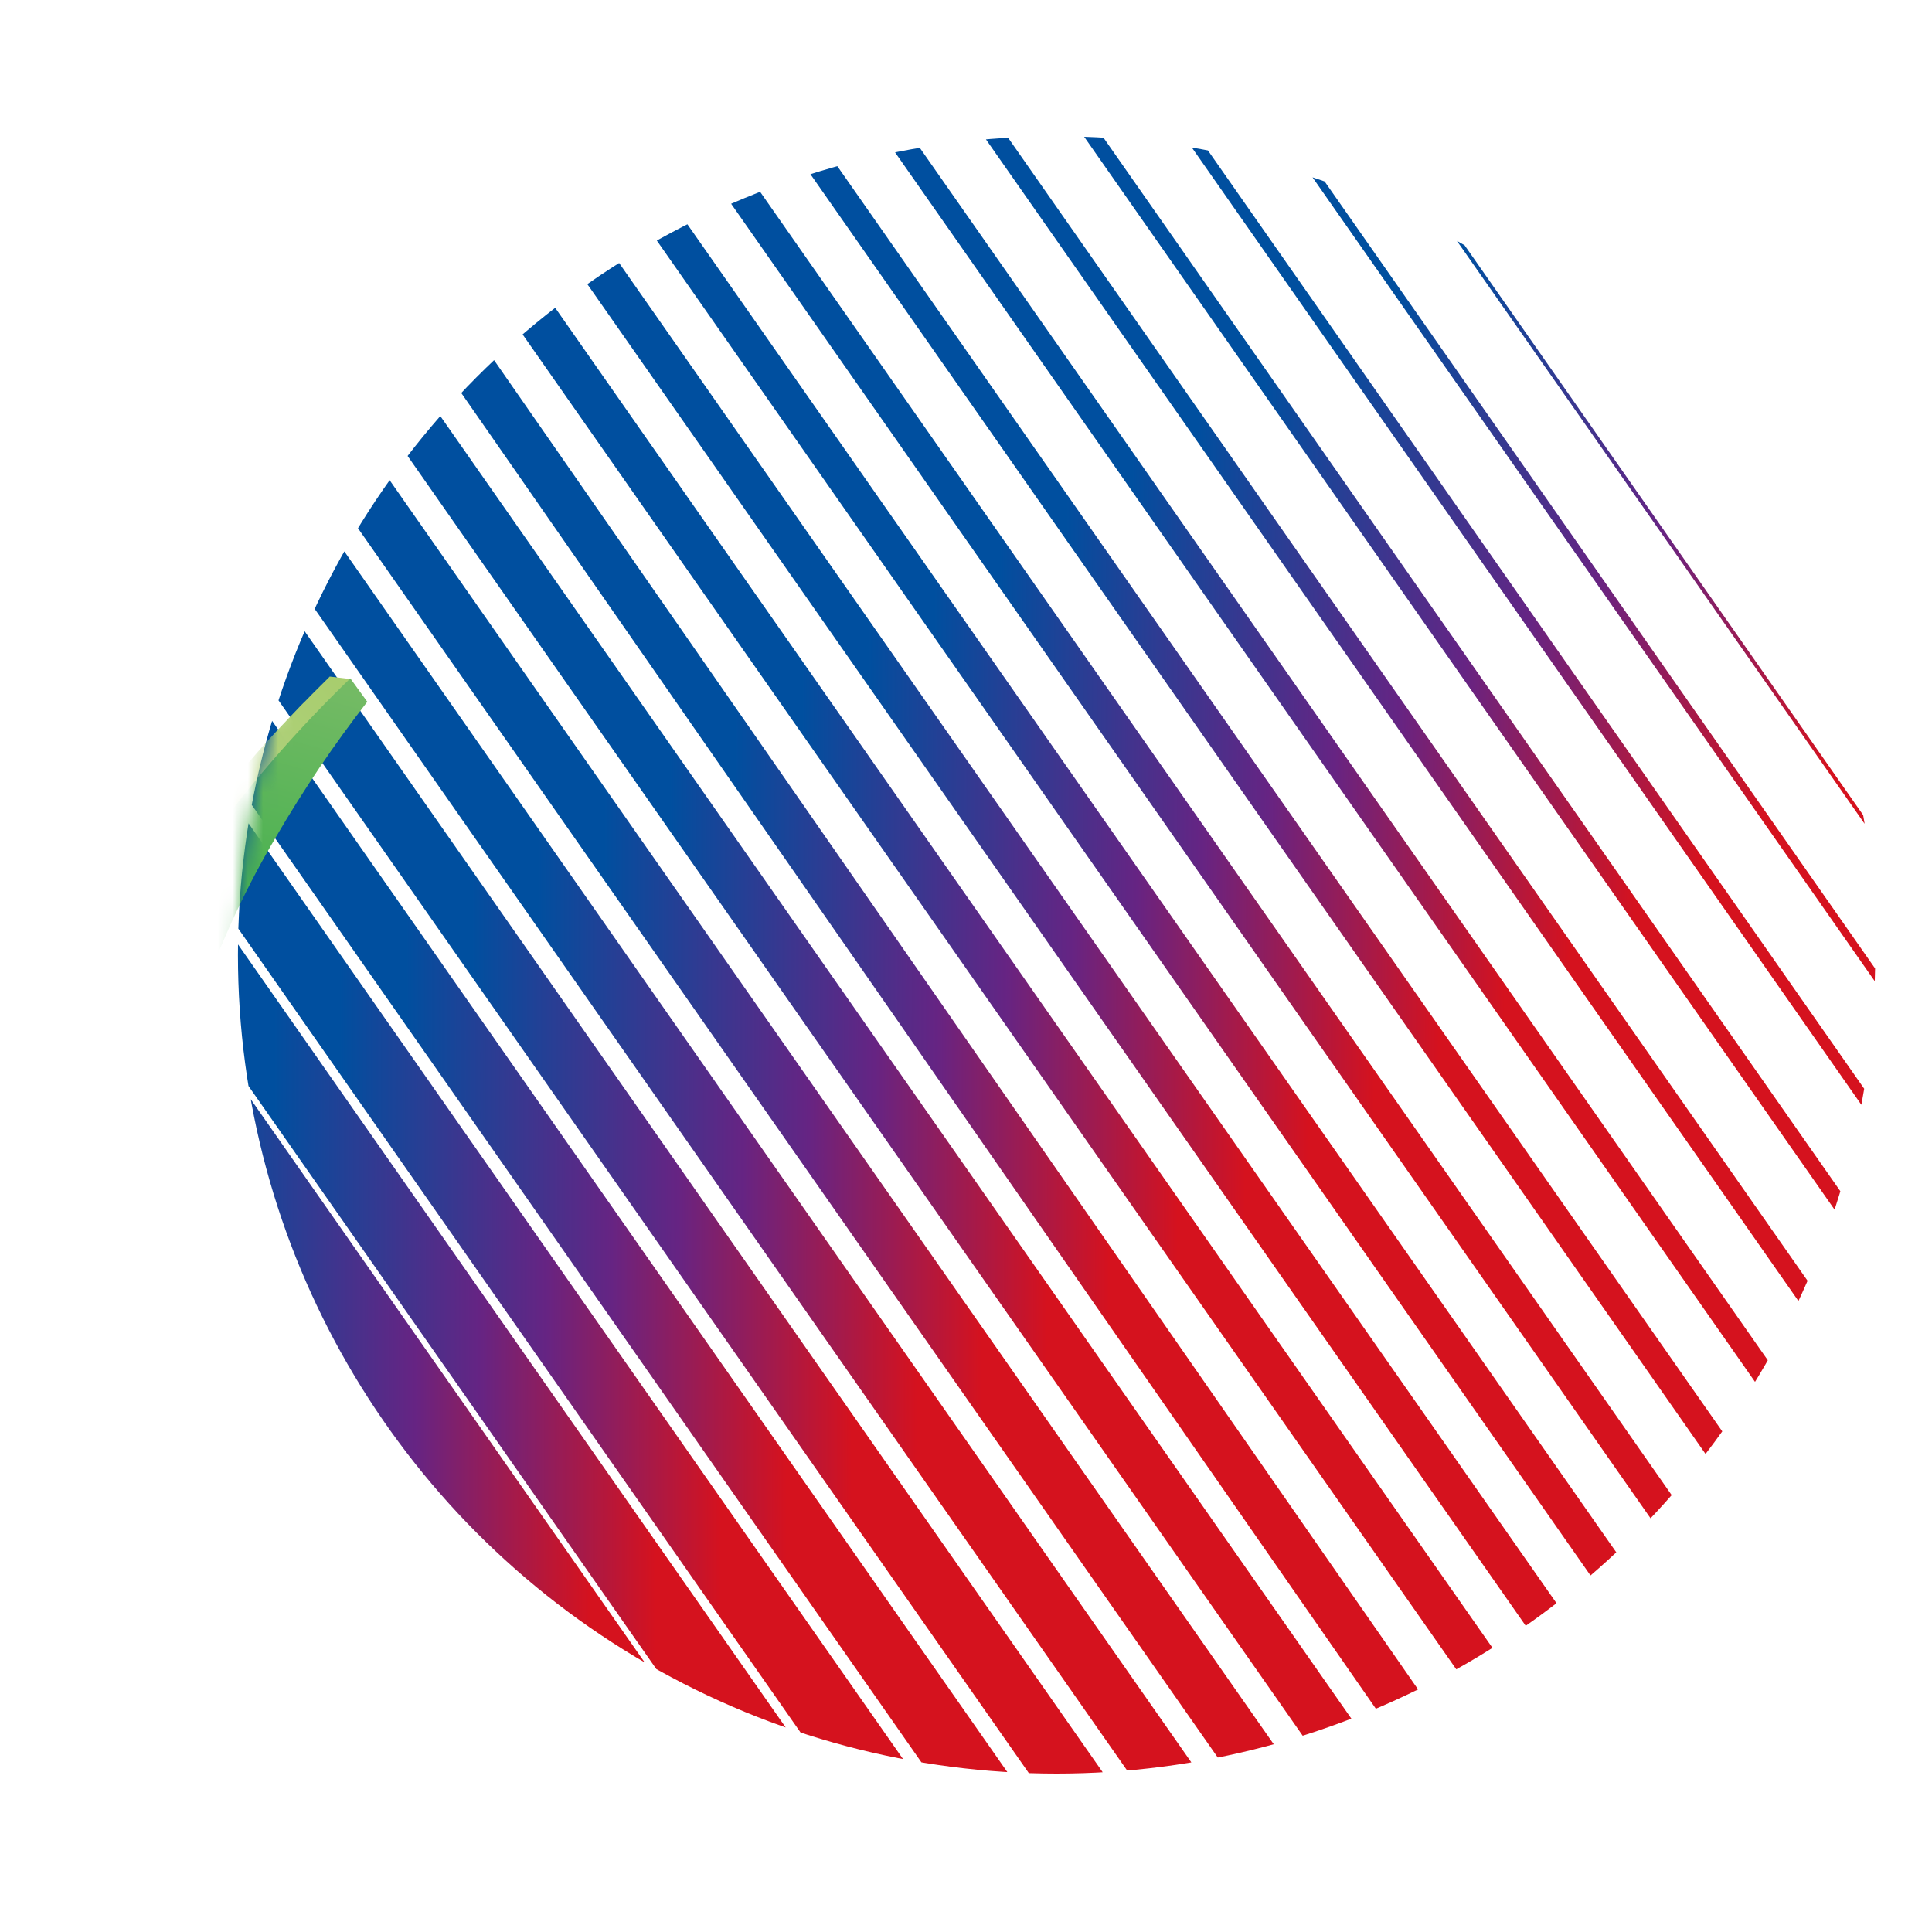
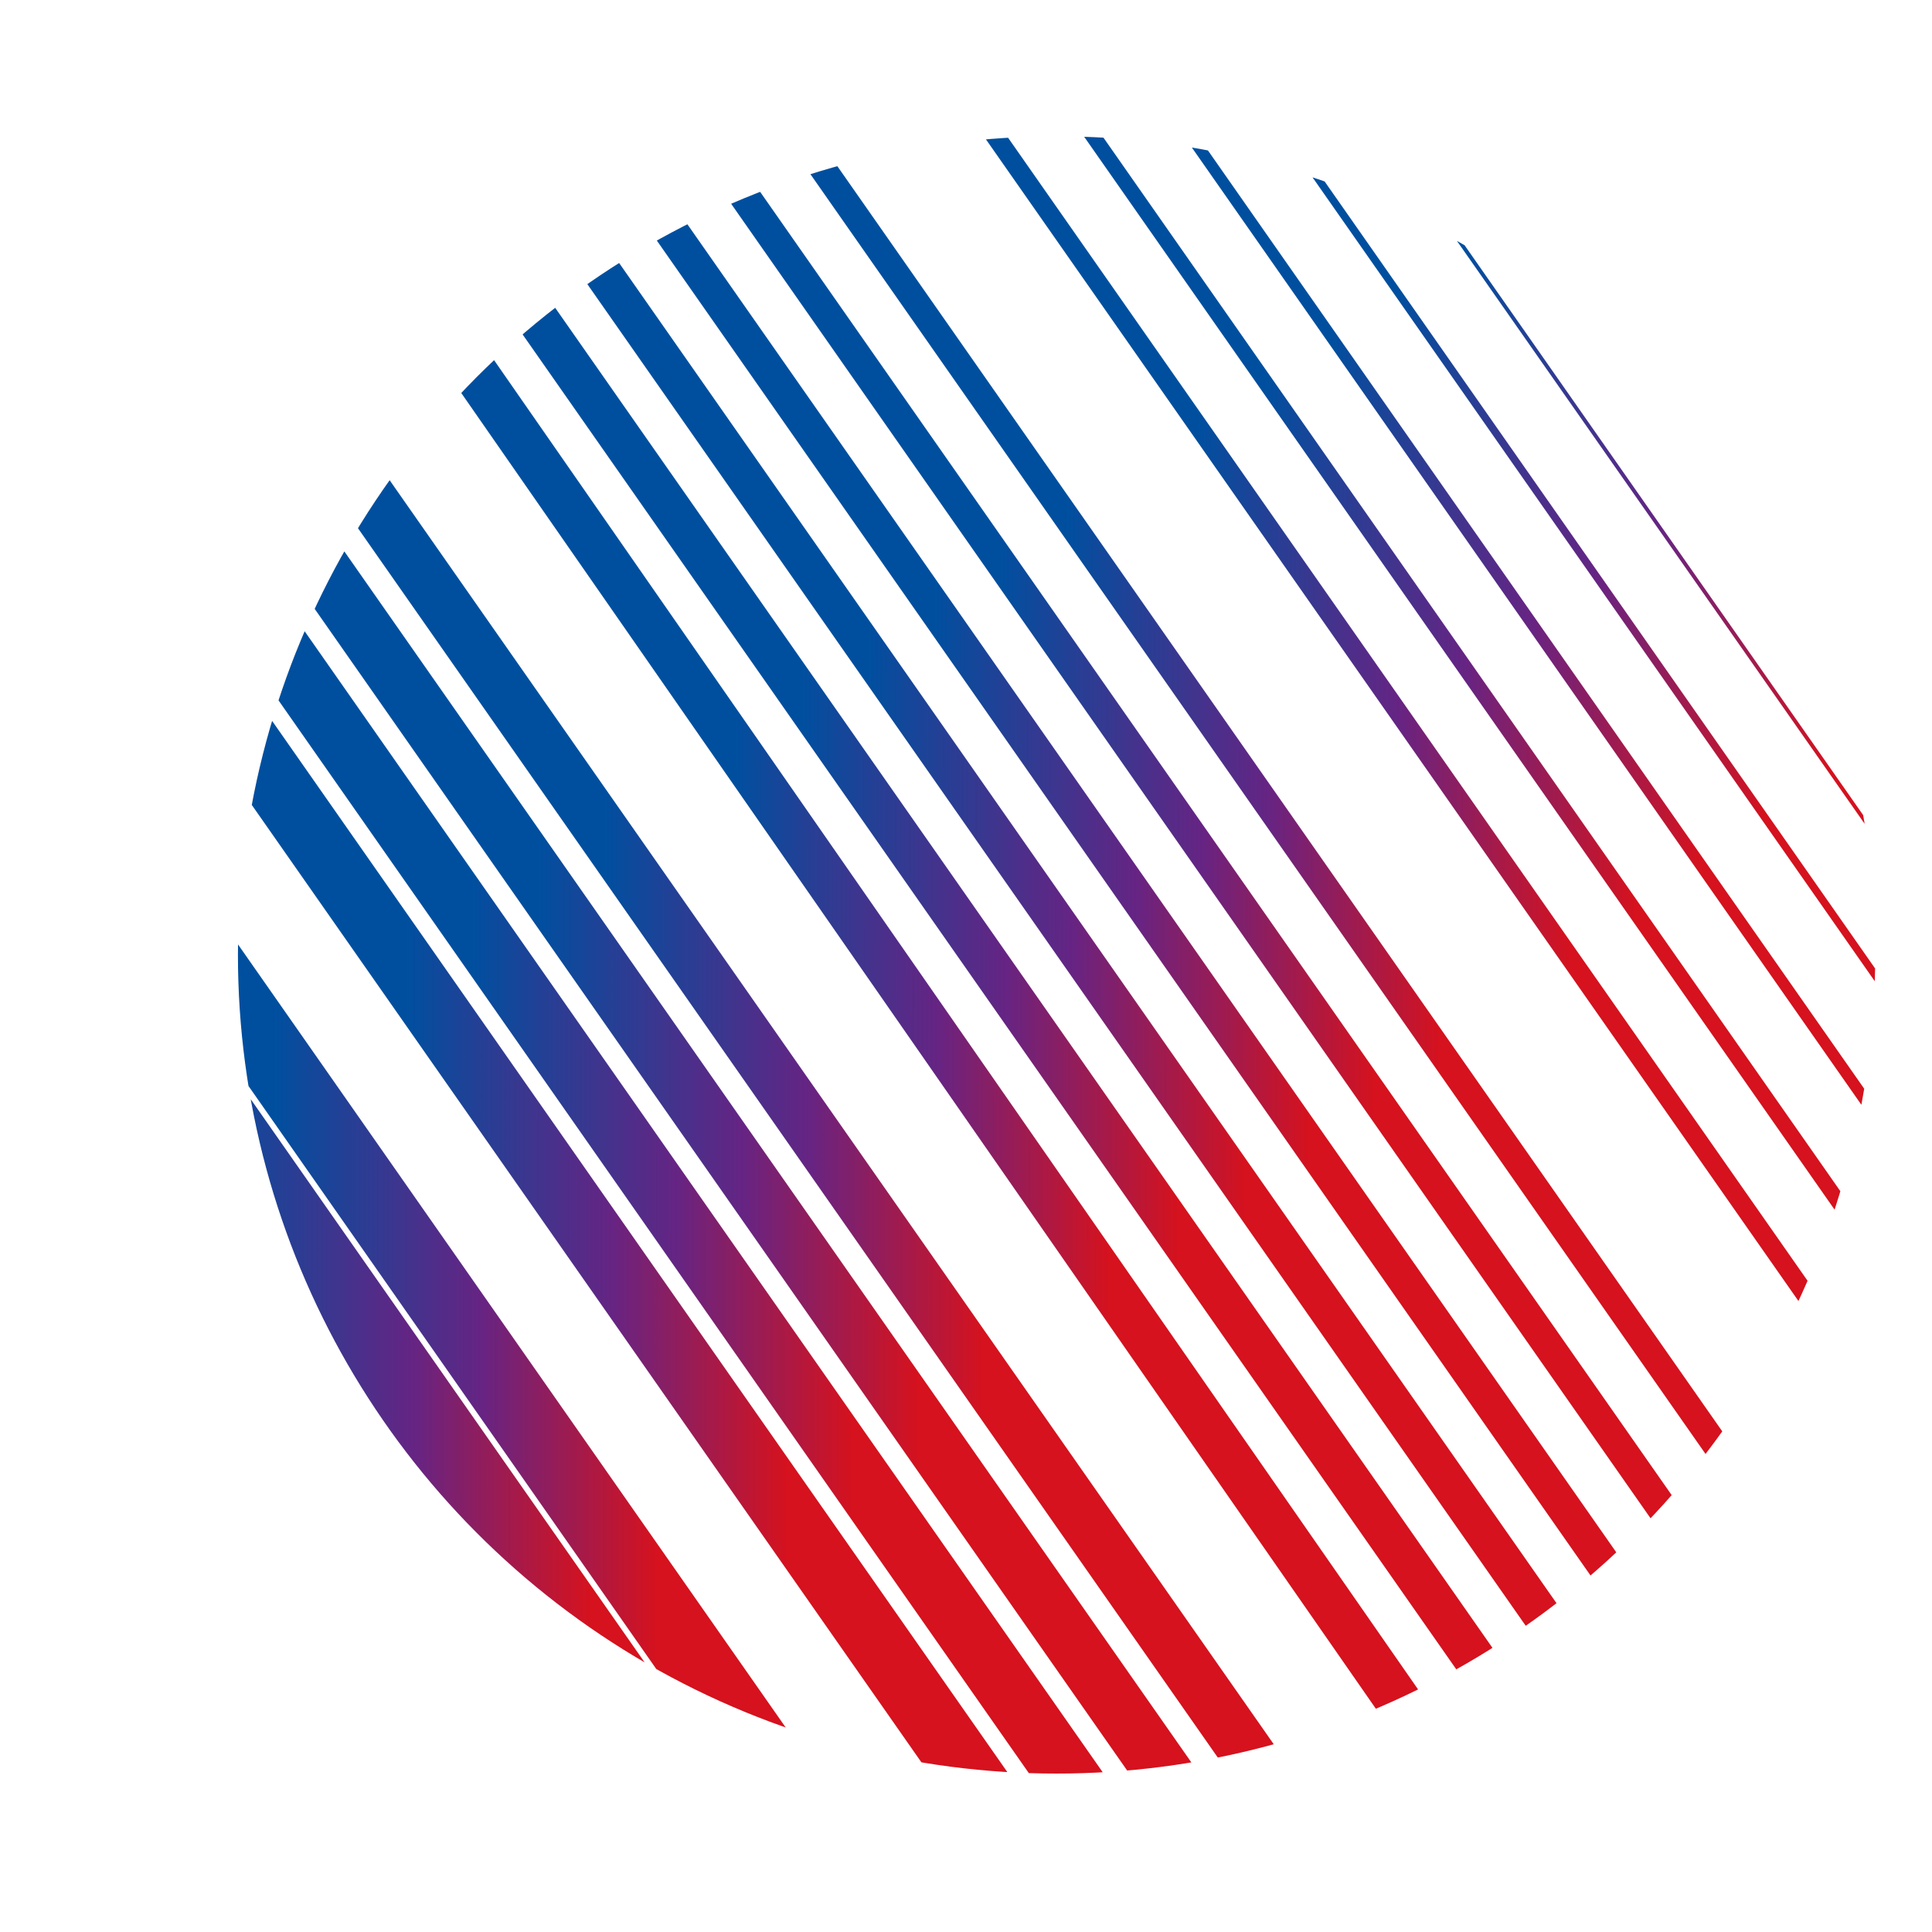
<svg xmlns="http://www.w3.org/2000/svg" xmlns:xlink="http://www.w3.org/1999/xlink" id="Calque_1" data-name="Calque 1" viewBox="0 0 127.56 127.56">
  <defs>
    <style>.cls-1{fill:#1d1d1b;filter:url(#luminosity-noclip);}.cls-2{fill:none;}.cls-3{clip-path:url(#clip-path);}.cls-4{fill:url(#Dégradé_sans_nom_146);}.cls-5{fill:url(#Dégradé_sans_nom_146-2);}.cls-6{fill:url(#Dégradé_sans_nom_146-3);}.cls-7{fill:url(#Dégradé_sans_nom_146-4);}.cls-8{fill:url(#Dégradé_sans_nom_146-5);}.cls-9{fill:url(#Dégradé_sans_nom_146-6);}.cls-10{fill:url(#Dégradé_sans_nom_146-7);}.cls-11{fill:url(#Dégradé_sans_nom_146-8);}.cls-12{fill:url(#Dégradé_sans_nom_146-9);}.cls-13{fill:url(#Dégradé_sans_nom_146-10);}.cls-14{fill:url(#Dégradé_sans_nom_146-11);}.cls-15{fill:url(#Dégradé_sans_nom_146-12);}.cls-16{fill:url(#Dégradé_sans_nom_146-13);}.cls-17{fill:url(#Dégradé_sans_nom_146-14);}.cls-18{fill:url(#Dégradé_sans_nom_146-15);}.cls-19{fill:url(#Dégradé_sans_nom_146-16);}.cls-20{fill:url(#Dégradé_sans_nom_146-17);}.cls-21{fill:url(#Dégradé_sans_nom_146-18);}.cls-22{fill:url(#Dégradé_sans_nom_146-19);}.cls-23{fill:url(#Dégradé_sans_nom_146-20);}.cls-24{fill:url(#Dégradé_sans_nom_146-21);}.cls-25{fill:url(#Dégradé_sans_nom_146-22);}.cls-26{mask:url(#mask);}.cls-27{clip-path:url(#clip-path-2);}.cls-28{fill:url(#Dégradé_sans_nom_54);}.cls-29{fill:url(#Dégradé_sans_nom_17);}.cls-30{fill:#13a538;}.cls-31{fill:url(#Dégradé_sans_nom_15);}</style>
    <clipPath id="clip-path">
      <circle class="cls-2" cx="69.76" cy="63.05" r="54.05" />
    </clipPath>
    <linearGradient id="Dégradé_sans_nom_146" x1="-28.61" y1="97.03" x2="76.89" y2="97.03" gradientTransform="translate(59.97 3.68) rotate(34.97)" gradientUnits="userSpaceOnUse">
      <stop offset="0.36" stop-color="#004f9f" />
      <stop offset="0.49" stop-color="#662483" />
      <stop offset="0.6" stop-color="#d5121e" />
    </linearGradient>
    <linearGradient id="Dégradé_sans_nom_146-2" x1="-24.18" y1="94.01" x2="81.12" y2="94.01" gradientTransform="translate(59.02 0.66) rotate(34.97)" xlink:href="#Dégradé_sans_nom_146" />
    <linearGradient id="Dégradé_sans_nom_146-3" x1="-19.75" y1="90.98" x2="85.34" y2="90.98" gradientTransform="translate(58.07 -2.37) rotate(34.97)" xlink:href="#Dégradé_sans_nom_146" />
    <linearGradient id="Dégradé_sans_nom_146-4" x1="-15.31" y1="87.95" x2="89.57" y2="87.95" gradientTransform="translate(57.11 -5.4) rotate(34.97)" xlink:href="#Dégradé_sans_nom_146" />
    <linearGradient id="Dégradé_sans_nom_146-5" x1="-10.88" y1="84.92" x2="93.8" y2="84.92" gradientTransform="translate(56.16 -8.43) rotate(34.97)" xlink:href="#Dégradé_sans_nom_146" />
    <linearGradient id="Dégradé_sans_nom_146-6" x1="-6.45" y1="81.89" x2="98.02" y2="81.89" gradientTransform="translate(55.2 -11.46) rotate(34.97)" xlink:href="#Dégradé_sans_nom_146" />
    <linearGradient id="Dégradé_sans_nom_146-7" x1="-2.01" y1="78.86" x2="102.25" y2="78.86" gradientTransform="translate(54.25 -14.49) rotate(34.97)" xlink:href="#Dégradé_sans_nom_146" />
    <linearGradient id="Dégradé_sans_nom_146-8" x1="2.42" y1="75.84" x2="106.48" y2="75.84" gradientTransform="translate(53.3 -17.51) rotate(34.97)" xlink:href="#Dégradé_sans_nom_146" />
    <linearGradient id="Dégradé_sans_nom_146-9" x1="6.85" y1="72.81" x2="110.7" y2="72.81" gradientTransform="translate(52.34 -20.54) rotate(34.97)" xlink:href="#Dégradé_sans_nom_146" />
    <linearGradient id="Dégradé_sans_nom_146-10" x1="11.29" y1="69.78" x2="114.93" y2="69.78" gradientTransform="translate(51.39 -23.57) rotate(34.97)" xlink:href="#Dégradé_sans_nom_146" />
    <linearGradient id="Dégradé_sans_nom_146-11" x1="15.72" y1="66.75" x2="119.16" y2="66.75" gradientTransform="translate(50.43 -26.6) rotate(34.97)" xlink:href="#Dégradé_sans_nom_146" />
    <linearGradient id="Dégradé_sans_nom_146-12" x1="20.15" y1="63.72" x2="123.38" y2="63.72" gradientTransform="matrix(0.82, 0.57, -0.57, 0.82, 49.48, -29.63)" xlink:href="#Dégradé_sans_nom_146" />
    <linearGradient id="Dégradé_sans_nom_146-13" x1="24.58" y1="60.69" x2="127.61" y2="60.69" gradientTransform="translate(48.53 -32.66) rotate(34.97)" xlink:href="#Dégradé_sans_nom_146" />
    <linearGradient id="Dégradé_sans_nom_146-14" x1="29.02" y1="57.67" x2="131.83" y2="57.67" gradientTransform="translate(47.57 -35.68) rotate(34.97)" xlink:href="#Dégradé_sans_nom_146" />
    <linearGradient id="Dégradé_sans_nom_146-15" x1="33.45" y1="54.64" x2="136.06" y2="54.64" gradientTransform="translate(46.62 -38.71) rotate(34.97)" xlink:href="#Dégradé_sans_nom_146" />
    <linearGradient id="Dégradé_sans_nom_146-16" x1="37.88" y1="51.61" x2="140.29" y2="51.61" gradientTransform="translate(45.66 -41.74) rotate(34.97)" xlink:href="#Dégradé_sans_nom_146" />
    <linearGradient id="Dégradé_sans_nom_146-17" x1="42.32" y1="48.58" x2="144.51" y2="48.58" gradientTransform="translate(44.71 -44.77) rotate(34.97)" xlink:href="#Dégradé_sans_nom_146" />
    <linearGradient id="Dégradé_sans_nom_146-18" x1="46.75" y1="45.55" x2="148.74" y2="45.55" gradientTransform="translate(43.76 -47.8) rotate(34.97)" xlink:href="#Dégradé_sans_nom_146" />
    <linearGradient id="Dégradé_sans_nom_146-19" x1="51.18" y1="42.53" x2="152.97" y2="42.53" gradientTransform="translate(42.8 -50.83) rotate(34.97)" xlink:href="#Dégradé_sans_nom_146" />
    <linearGradient id="Dégradé_sans_nom_146-20" x1="55.61" y1="39.5" x2="157.19" y2="39.5" gradientTransform="translate(41.85 -53.85) rotate(34.97)" xlink:href="#Dégradé_sans_nom_146" />
    <linearGradient id="Dégradé_sans_nom_146-21" x1="60.05" y1="36.47" x2="161.42" y2="36.47" gradientTransform="matrix(0.82, 0.57, -0.57, 0.82, 40.9, -56.89)" xlink:href="#Dégradé_sans_nom_146" />
    <linearGradient id="Dégradé_sans_nom_146-22" x1="64.48" y1="33.44" x2="165.65" y2="33.44" gradientTransform="translate(39.94 -59.91) rotate(34.97)" xlink:href="#Dégradé_sans_nom_146" />
    <filter id="luminosity-noclip" x="3.86" y="33.82" width="110.76" height="70.14" filterUnits="userSpaceOnUse" color-interpolation-filters="sRGB">
      <feFlood flood-color="#fff" result="bg" />
      <feBlend in="SourceGraphic" in2="bg" />
    </filter>
    <mask id="mask" x="3.86" y="33.82" width="110.76" height="70.14" maskUnits="userSpaceOnUse">
      <path class="cls-1" d="M20,42.07a54.81,54.81,0,0,0-.14,42.22L54.9,55.74,33,33.82Z" />
    </mask>
    <clipPath id="clip-path-2">
-       <path class="cls-2" d="M109,71.28a113.85,113.85,0,0,0,4.35-17.52,95.55,95.55,0,0,0,1.23-13.5l-2.77.48c-2.95,1.49-6,2.79-9.09,4-4.12,1.58-8.31,3-12.55,4.2q-8,2.3-16.08,3.88l5.82,9c-.43.4-.87.79-1.32,1.18l-.23.2q-.32.28-.63.54l-.73.64-.75.62c-.77.65-1.56,1.29-2.35,1.92l-.66.53-.76.59L71,69.26l-.78.58-.77.56,0,0-.78.56-.79.56-.8.55-1.6,1.09-.25.17c-.72.48-1.45,1-2.19,1.42l-.82.52-.75.46-.11.06c-.26.17-.53.33-.8.49l-.51.3-.61.37-.82.47-.08,0-.8.45c-.56.32-1.13.64-1.7.94l-1.39.75A96.22,96.22,0,0,1,43.79,84.5l-.1,0c-.7.27-1.41.52-2.12.77l-.65.22-.21.07-.36.12-.17,0-.6.2-.78.23-.63.2c-1.14.33-2.29.64-3.44.91l-.55.13-.11,0c-1,.23-2,.44-3.06.61a41.68,41.68,0,0,1-7.14.66h-.41a28,28,0,0,1-5.25-.49l-.44-.09a20.82,20.82,0,0,1-2.46-.68l-.26-.09-.52-.2-.26-.1a13.92,13.92,0,0,1-1.51-.72,23,23,0,0,1-1.32-5.24,28.83,28.83,0,0,1,0-7.19,40.64,40.64,0,0,1,2.15-8.76,58.65,58.65,0,0,1,4.62-9.78,81,81,0,0,1,6.08-9l-1.16-1.6-1.43-.17c-.24.25-.49.49-.73.73l-.47.47-.45.46c-.12.11-.23.23-.35.35l-.2.21-.42.44-.51.54q-.51.54-1,1.08c-.18.19-.35.39-.52.58-.42.48-.85,1-1.26,1.46-.13.14-.25.29-.38.44l-.13.15-.49.6-.36.45-.72.91-.49.64-.51.67h0l-.39.52-.24.33a3.71,3.71,0,0,1-.23.32l-.72,1c-1.05,1.53-2,3.12-2.93,4.75-.08.15-.16.31-.25.46l-.24.46c-.07.14-.14.28-.22.42l-.25.51-.21.44h0l-.22.46L6.64,65s0,0,0,0l-.2.45v0c0,.11-.09.22-.14.32L6.2,66a3.45,3.45,0,0,0-.14.34c0,.11-.09.22-.14.34l-.39,1c-.17.46-.32.93-.47,1.39-.08.24-.15.48-.22.72l0,.1c0,.13-.07.25-.1.38s-.09.32-.13.49-.08.31-.11.47a0,0,0,0,1,0,0c0,.16-.07.33-.11.5s0,.27-.08.41,0,.28-.08.42L4.13,73c0,.16,0,.32-.07.48C4,74,3.94,74.45,3.9,75a17.5,17.5,0,0,0,.22,4.34c0,.21.08.41.13.61a14.59,14.59,0,0,0,.48,1.63,13.16,13.16,0,0,0,.68,1.53v0l.15.28.15.26.11.18L6,84l.14.21.39.55c.14.18.28.36.43.53a.69.69,0,0,1-.11-.13h0L14,93.91l.22.27.45.51.25.27.23.25.47.48a1.29,1.29,0,0,1,.17.16l.61.57.49.42,0,0,.51.42,0,0c.62.5,1.27,1,1.94,1.4l.23.14.42.26.4.24.14.08.19.11A27.68,27.68,0,0,0,23.82,101l.13.06.4.16.54.21.53.2,1,.34.39.12.2.07.51.14.39.11.72.2.47.11.39.09.38.09.46.1.51.1,1.18.21.51.08h.07l.41.06.36,0,.21,0,.46,0,.64.07.64.07.64,0H36l.39,0,.4,0,.63,0,.59,0h2.8l.67,0,.69,0c.23,0,.46,0,.69,0l.68,0,.73,0,.27,0,.49,0,.49,0,.87-.08.43-.05.53,0,.34,0,.61-.07.76-.1.79-.12.12,0,.71-.11.24,0,.59-.1.33,0,.55-.1.44-.09.81-.16.48-.09.53-.11,2.07-.47.67-.17.17,0,.66-.17.12,0,.28-.07.73-.2.4-.11.67-.18.79-.23.19-.06.65-.19.63-.2c.32-.09.63-.19,1-.3l.84-.27.28-.09.6-.21.56-.19.65-.23.35-.13.65-.23.55-.21.53-.2.43-.16.87-.34.15-.06.9-.36.18-.08c.24-.09.47-.19.69-.29l.48-.2.67-.28.32-.14.72-.32.39-.17.63-.29.42-.19L76,95l1-.49.24-.12.57-.27.64-.32.62-.31Q82.41,91.87,85.6,90l.47-.27,1.44-.88c.75-.46,1.49-.92,2.22-1.39L91,86.61l.58-.39.57-.38.56-.39.57-.4c.37-.25.74-.51,1.1-.78l4.13,6.41L100.07,92A132.13,132.13,0,0,0,109,71.28Z" />
-     </clipPath>
+       </clipPath>
    <radialGradient id="Dégradé_sans_nom_54" cx="8.36" cy="57.43" r="106.04" gradientUnits="userSpaceOnUse">
      <stop offset="0" stop-color="#bad68b" />
      <stop offset="0.37" stop-color="#94c34e" />
      <stop offset="0.56" stop-color="#72bb48" />
      <stop offset="0.96" stop-color="#1ba739" />
      <stop offset="1" stop-color="#13a538" />
    </radialGradient>
    <linearGradient id="Dégradé_sans_nom_17" x1="438.77" y1="-283.21" x2="447.25" y2="-239.41" gradientTransform="translate(-499.13 104.26) rotate(26.31)" gradientUnits="userSpaceOnUse">
      <stop offset="0" stop-color="#73ba64" />
      <stop offset="0.36" stop-color="#44b04e" />
      <stop offset="0.68" stop-color="#20a83e" />
      <stop offset="0.85" stop-color="#13a538" />
    </linearGradient>
    <linearGradient id="Dégradé_sans_nom_15" x1="478.7" y1="-236.46" x2="518.62" y2="-329.38" gradientTransform="translate(-499.13 104.26) rotate(26.31)" gradientUnits="userSpaceOnUse">
      <stop offset="0" stop-color="#13a538" />
      <stop offset="0.02" stop-color="#27ab45" />
      <stop offset="0.07" stop-color="#4ab55c" />
      <stop offset="0.12" stop-color="#68be6f" />
      <stop offset="0.18" stop-color="#80c67f" />
      <stop offset="0.24" stop-color="#93cb8b" />
      <stop offset="0.31" stop-color="#a0cf94" />
      <stop offset="0.41" stop-color="#a8d199" />
      <stop offset="0.6" stop-color="#aad29a" />
    </linearGradient>
  </defs>
  <g class="cls-3">
    <rect class="cls-4" x="21.49" y="8.78" width="5.29" height="176.51" transform="translate(-51.26 31.36) rotate(-34.97)" />
    <rect class="cls-5" x="25.95" y="5.75" width="5.04" height="176.51" transform="translate(-48.74 33.29) rotate(-34.97)" />
    <rect class="cls-6" x="30.41" y="2.72" width="4.79" height="176.51" transform="translate(-46.22 35.22) rotate(-34.97)" />
-     <rect class="cls-7" x="34.86" y="-0.3" width="4.54" height="176.51" transform="translate(-43.7 37.16) rotate(-34.97)" />
    <rect class="cls-8" x="39.32" y="-3.33" width="4.28" height="176.51" transform="translate(-41.19 39.09) rotate(-34.97)" />
    <rect class="cls-9" x="43.77" y="-6.36" width="4.03" height="176.51" transform="translate(-38.67 41.03) rotate(-34.97)" />
    <rect class="cls-10" x="48.23" y="-9.39" width="3.78" height="176.51" transform="translate(-36.15 42.96) rotate(-34.97)" />
    <rect class="cls-11" x="52.68" y="-12.42" width="3.53" height="176.51" transform="translate(-33.64 44.9) rotate(-34.97)" />
-     <rect class="cls-12" x="57.14" y="-15.45" width="3.28" height="176.51" transform="translate(-31.12 46.83) rotate(-34.97)" />
    <rect class="cls-13" x="61.6" y="-18.47" width="3.02" height="176.51" transform="matrix(0.82, -0.57, 0.57, 0.82, -28.6, 48.77)" />
    <rect class="cls-14" x="66.05" y="-21.5" width="2.77" height="176.51" transform="translate(-26.08 50.7) rotate(-34.97)" />
    <rect class="cls-15" x="70.51" y="-24.53" width="2.52" height="176.51" transform="translate(-23.57 52.64) rotate(-34.97)" />
    <rect class="cls-16" x="74.96" y="-27.56" width="2.27" height="176.51" transform="translate(-21.05 54.57) rotate(-34.97)" />
    <rect class="cls-17" x="79.42" y="-30.59" width="2.02" height="176.51" transform="translate(-18.53 56.51) rotate(-34.97)" />
    <rect class="cls-18" x="83.87" y="-33.62" width="1.76" height="176.51" transform="translate(-16.01 58.44) rotate(-34.97)" />
-     <rect class="cls-19" x="88.33" y="-36.64" width="1.51" height="176.51" transform="translate(-13.5 60.38) rotate(-34.97)" />
    <rect class="cls-20" x="92.78" y="-39.67" width="1.26" height="176.51" transform="translate(-10.98 62.31) rotate(-34.97)" />
    <rect class="cls-21" x="97.24" y="-42.7" width="1.01" height="176.51" transform="translate(-8.46 64.25) rotate(-34.97)" />
    <rect class="cls-22" x="101.7" y="-45.73" width="0.76" height="176.51" transform="translate(-5.94 66.18) rotate(-34.97)" />
    <rect class="cls-23" x="106.15" y="-48.76" width="0.5" height="176.51" transform="translate(-3.43 68.11) rotate(-34.97)" />
    <rect class="cls-24" x="110.61" y="-51.79" width="0.25" height="176.51" transform="translate(-0.91 70.06) rotate(-34.97)" />
    <rect class="cls-25" x="115.06" y="-54.81" height="176.51" transform="translate(1.61 71.99) rotate(-34.97)" />
  </g>
  <g class="cls-26">
    <g class="cls-27">
      <path class="cls-28" d="M11.5,85.59A12.17,12.17,0,0,1,8,81.89a12.73,12.73,0,0,1-1.7-4.84,18.68,18.68,0,0,1,.33-6.45,32.26,32.26,0,0,1,2.58-7.29,54.82,54.82,0,0,1,5.42-8.79,81.26,81.26,0,0,1,8.57-9.68l-1.43-.17c-.24.25-.49.49-.73.73l-.47.47-.45.46c-.12.11-.23.23-.35.35l-.2.21-.42.44-.51.54q-.51.54-1,1.08c-.18.19-.35.39-.52.58-.42.48-.85,1-1.26,1.46-.13.14-.25.29-.38.44l-.13.15-.49.6-.36.45-.72.91-.49.64-.51.67h0l-.39.52-.24.33a3.71,3.71,0,0,1-.23.32l-.72,1c-1.05,1.53-2,3.12-2.93,4.75-.08.15-.16.31-.25.46l-.24.46c-.07.14-.14.28-.22.42l-.25.51-.21.44h0l-.22.46L6.64,65s0,0,0,0l-.2.45v0c0,.11-.09.22-.14.32L6.2,66a3.45,3.45,0,0,0-.14.34c0,.11-.09.22-.14.34l-.39,1c-.17.46-.32.93-.47,1.39-.08.24-.15.48-.22.72l0,.1c0,.13-.07.25-.1.38s-.09.32-.13.49-.08.31-.11.47a0,0,0,0,1,0,0c0,.16-.07.33-.11.5s0,.27-.08.41,0,.28-.08.42L4.13,73c0,.16,0,.32-.07.48C4,74,3.94,74.45,3.9,75a17.5,17.5,0,0,0,.22,4.34c0,.21.08.41.13.61a14.59,14.59,0,0,0,.48,1.63,13.16,13.16,0,0,0,.68,1.53v0l.15.28.15.26.11.18L6,84l.14.21.39.55c.14.18.28.36.43.53a13.53,13.53,0,0,0,2.5,2.28,18.17,18.17,0,0,0,6.24,2.69,32.65,32.65,0,0,0,10.8.54A62.91,62.91,0,0,0,39.75,88a98.42,98.42,0,0,0,15-6.34A125.27,125.27,0,0,0,68.7,73.17,131.19,131.19,0,0,0,81.47,63L80,61.86c-.43.4-.87.79-1.32,1.18l-.23.2q-.32.28-.63.54l-.73.64-.75.62c-.77.65-1.56,1.29-2.35,1.92l-.66.53-.76.59L71,69.26l-.78.58-.77.56,0,0-.78.56-.79.56-.8.55-1.6,1.09-.25.17c-.72.48-1.45,1-2.19,1.42l-.82.52-.75.46-.11.06c-.26.17-.53.33-.8.49l-.51.3-.61.37-.82.47-.08,0-.8.45c-.56.32-1.13.64-1.7.94l-1.39.75A96.22,96.22,0,0,1,43.79,84.5l-.1,0c-.7.27-1.41.52-2.12.77l-.65.22-.21.07-.36.12-.17,0-.6.2-.78.23-.63.2c-1.14.33-2.29.64-3.44.91l-.55.13-.11,0c-1,.23-2,.44-3.06.61a41.68,41.68,0,0,1-7.14.66h-.41a28,28,0,0,1-5.25-.49l-.44-.09a20.82,20.82,0,0,1-2.46-.68l-.26-.09-.52-.2-.26-.1A14.2,14.2,0,0,1,11.5,85.59Z" />
-       <path class="cls-29" d="M12.76,86.36a23,23,0,0,1-1.32-5.24,28.83,28.83,0,0,1,0-7.19,40.64,40.64,0,0,1,2.15-8.76,58.65,58.65,0,0,1,4.62-9.78,81,81,0,0,1,6.08-9l-1.16-1.6a81.26,81.26,0,0,0-8.57,9.68,54.82,54.82,0,0,0-5.42,8.79A32.26,32.26,0,0,0,6.58,70.6a18.68,18.68,0,0,0-.33,6.45A12.73,12.73,0,0,0,8,81.89a12.17,12.17,0,0,0,3.55,3.7,14.2,14.2,0,0,0,2.77,1.49A13.92,13.92,0,0,1,12.76,86.36Z" />
      <polygon class="cls-30" points="74.13 52.81 79.95 61.86 81.47 63.03 75.63 53.92 74.27 52.91 74.13 52.81" />
      <path class="cls-30" d="M74.27,52.91l1.36,1c5.62-1.22,11.2-2.68,16.69-4.42,4.39-1.39,8.72-2.94,13-4.73a93.81,93.81,0,0,0,9.2-4.44l.13-.07-2.77.48c-2.95,1.49-6,2.79-9.09,4-4.12,1.58-8.31,3-12.55,4.2q-8,2.3-16.08,3.88Z" />
      <path class="cls-31" d="M113.39,53.76a95.55,95.55,0,0,0,1.23-13.5l-.13.07a93.81,93.81,0,0,1-9.2,4.44c-4.25,1.79-8.58,3.34-13,4.73-5.49,1.74-11.07,3.2-16.69,4.42L81.47,63A131.19,131.19,0,0,1,68.7,73.17a125.27,125.27,0,0,1-13.94,8.46,98.42,98.42,0,0,1-15,6.34,62.91,62.91,0,0,1-13.28,2.86,32.65,32.65,0,0,1-10.8-.54A18.17,18.17,0,0,1,9.43,87.6a13.53,13.53,0,0,1-2.5-2.28.69.69,0,0,1-.11-.13h0L14,93.91l.22.27.45.51.25.27.23.25.47.48a1.29,1.29,0,0,1,.17.16l.61.57.49.42,0,0,.51.42,0,0c.62.5,1.27,1,1.94,1.4l.23.14.42.26.4.24.14.08.19.11A27.68,27.68,0,0,0,23.82,101l.13.06.4.16.54.21.53.2,1,.34.39.12.2.07.51.14.39.11.72.2.47.11.39.09.38.09.46.1.51.1,1.18.21.51.08h.07l.41.06.36,0,.21,0,.46,0,.64.07.64.07.64,0H36l.39,0,.4,0,.63,0,.59,0h2.8l.67,0,.69,0c.23,0,.46,0,.69,0l.68,0,.73,0,.27,0,.49,0,.49,0,.87-.08.43-.05.53,0,.34,0,.61-.07.76-.1.79-.12.12,0,.71-.11.24,0,.59-.1.33,0,.55-.1.44-.09.81-.16.48-.09.53-.11,2.07-.47.67-.17.17,0,.66-.17.12,0,.28-.07.73-.2.4-.11.67-.18.79-.23.19-.06.65-.19.63-.2c.32-.09.63-.19,1-.3l.84-.27.28-.09.6-.21.56-.19.65-.23.35-.13.65-.23.55-.21.53-.2.43-.16.87-.34.15-.06.9-.36.18-.08c.24-.09.47-.19.69-.29l.48-.2.67-.28.32-.14.72-.32.39-.17.63-.29.42-.19L76,95l1-.49.24-.12.57-.27.64-.32.62-.31Q82.41,91.87,85.6,90l.47-.27,1.44-.88c.75-.46,1.49-.92,2.22-1.39L91,86.61l.58-.39.57-.38.56-.39.57-.4c.37-.25.74-.51,1.1-.78h0l.49-.35L100,91.85l.1.16a132.13,132.13,0,0,0,9-20.73A113.85,113.85,0,0,0,113.39,53.76Z" />
      <path class="cls-30" d="M94.39,84.26h0l4.13,6.41L100.07,92l-.1-.16-5.09-7.94Z" />
    </g>
  </g>
</svg>